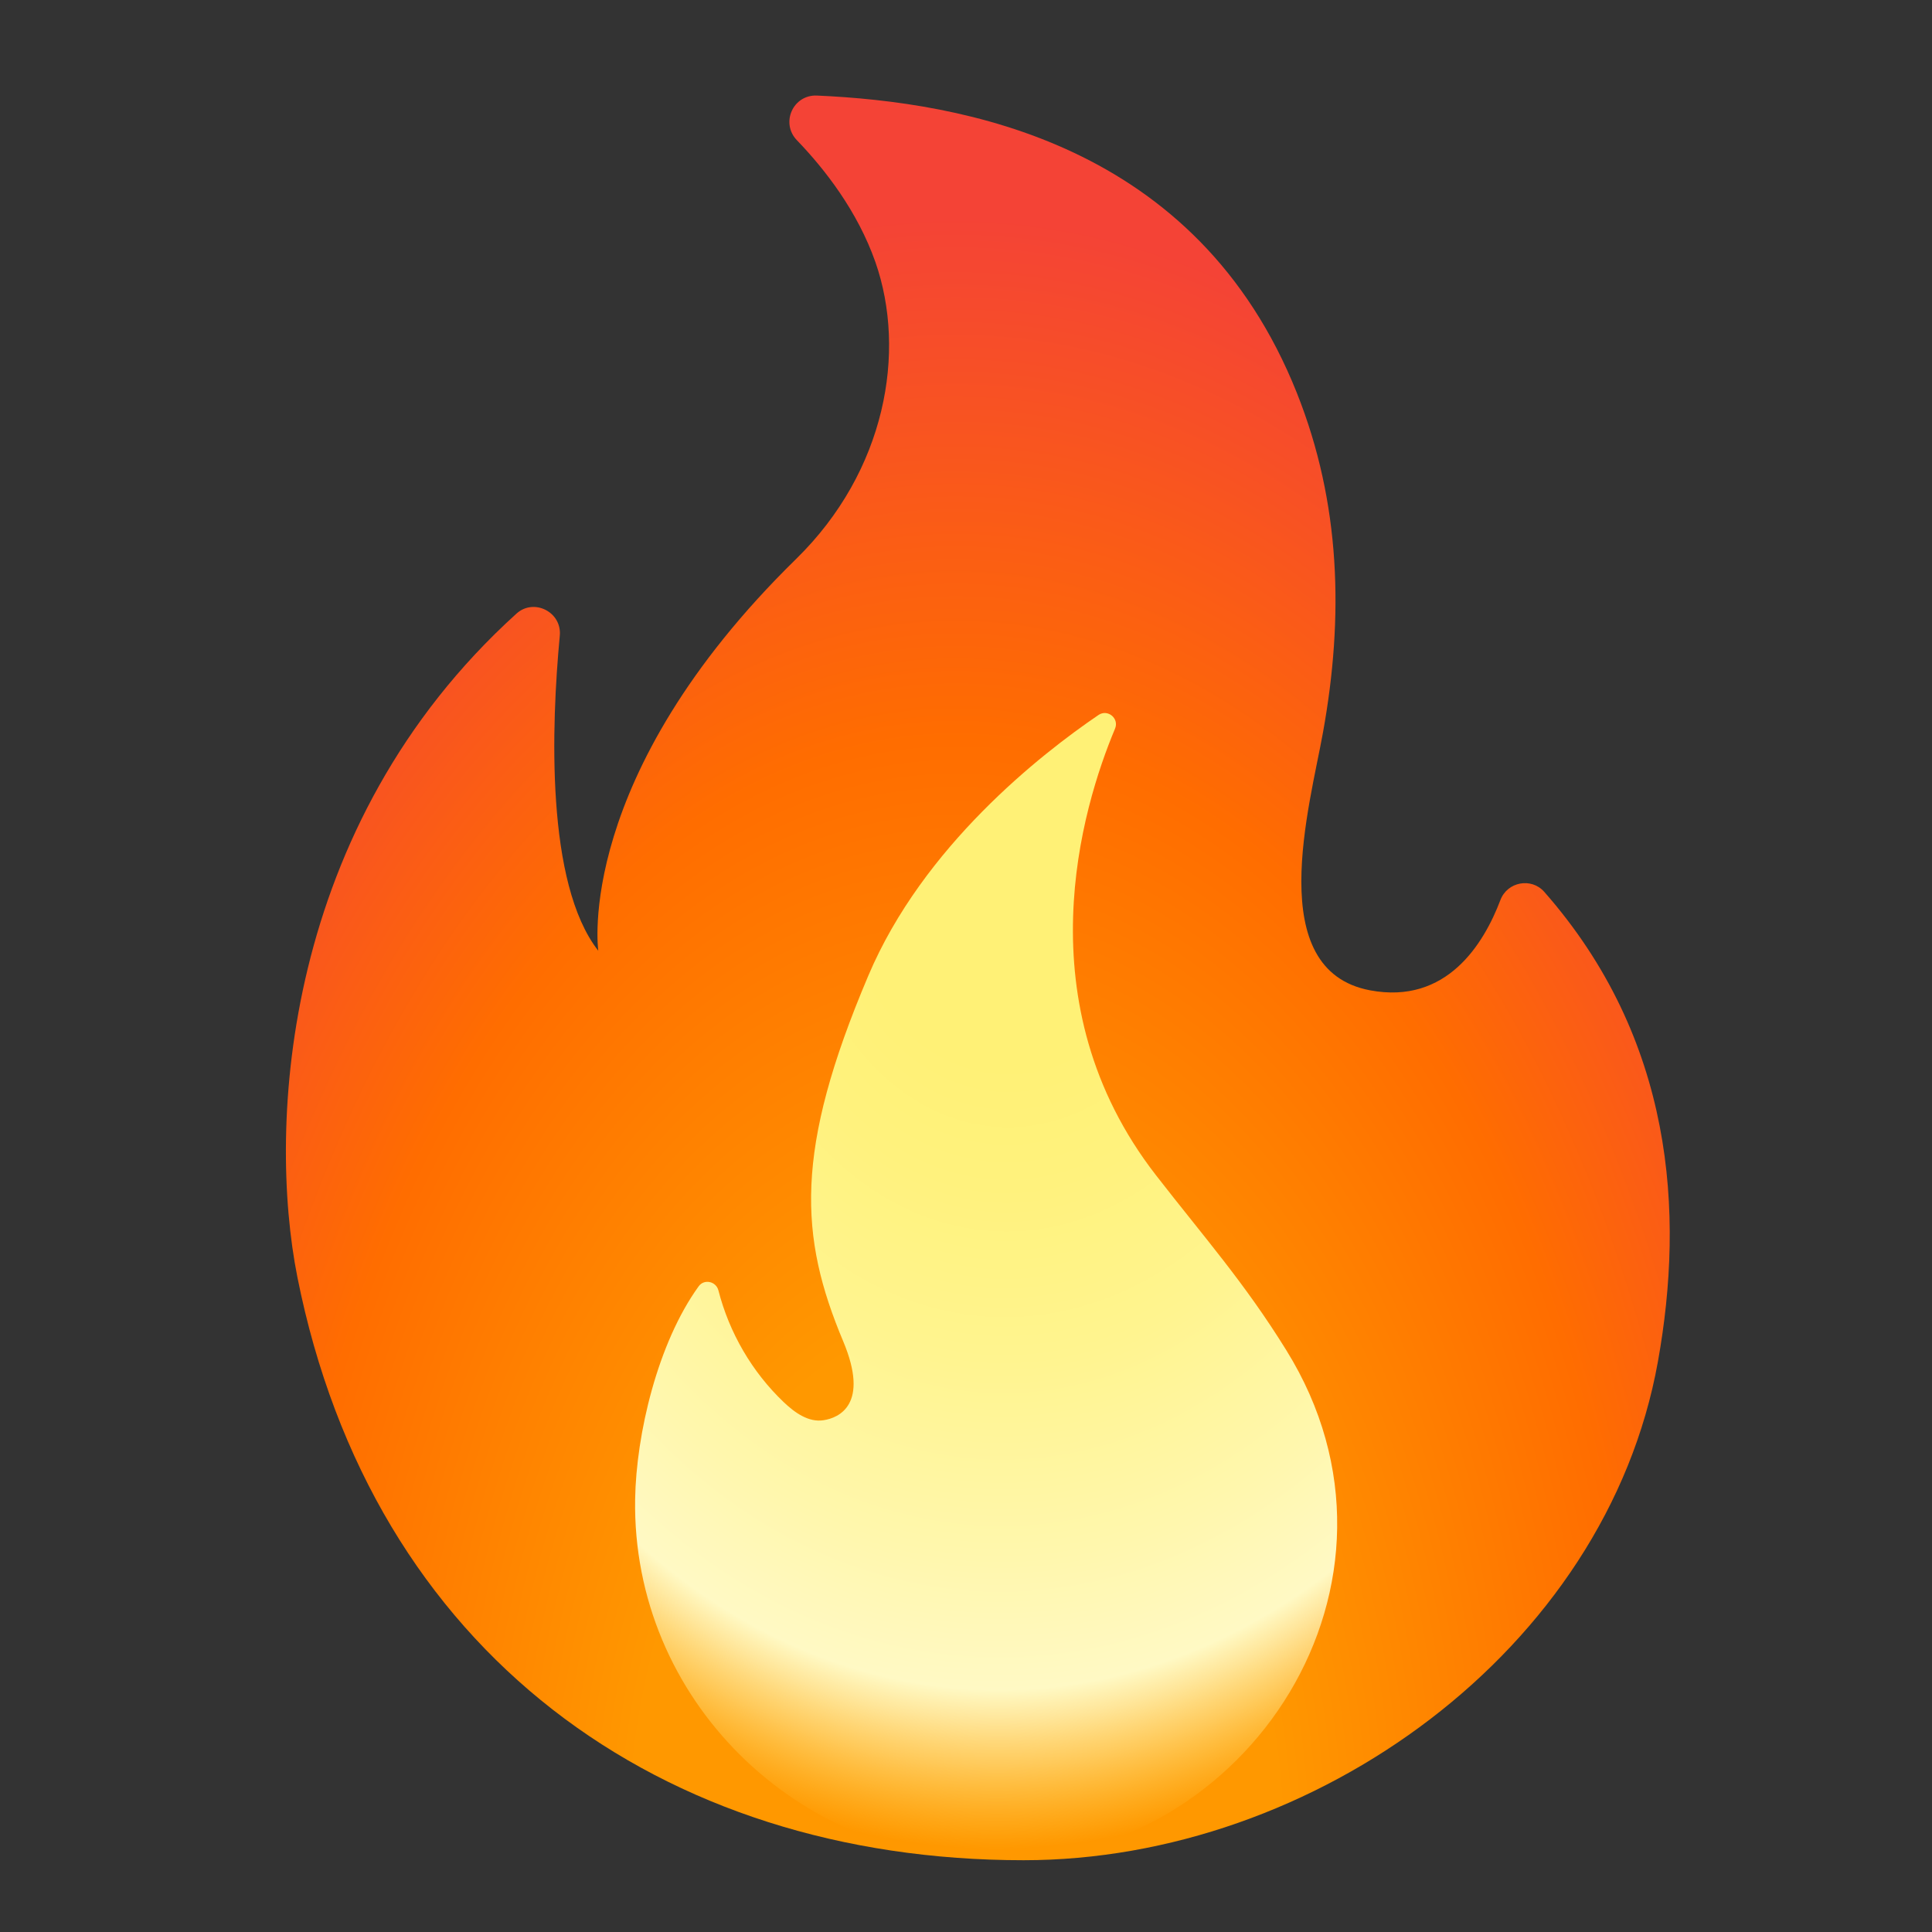
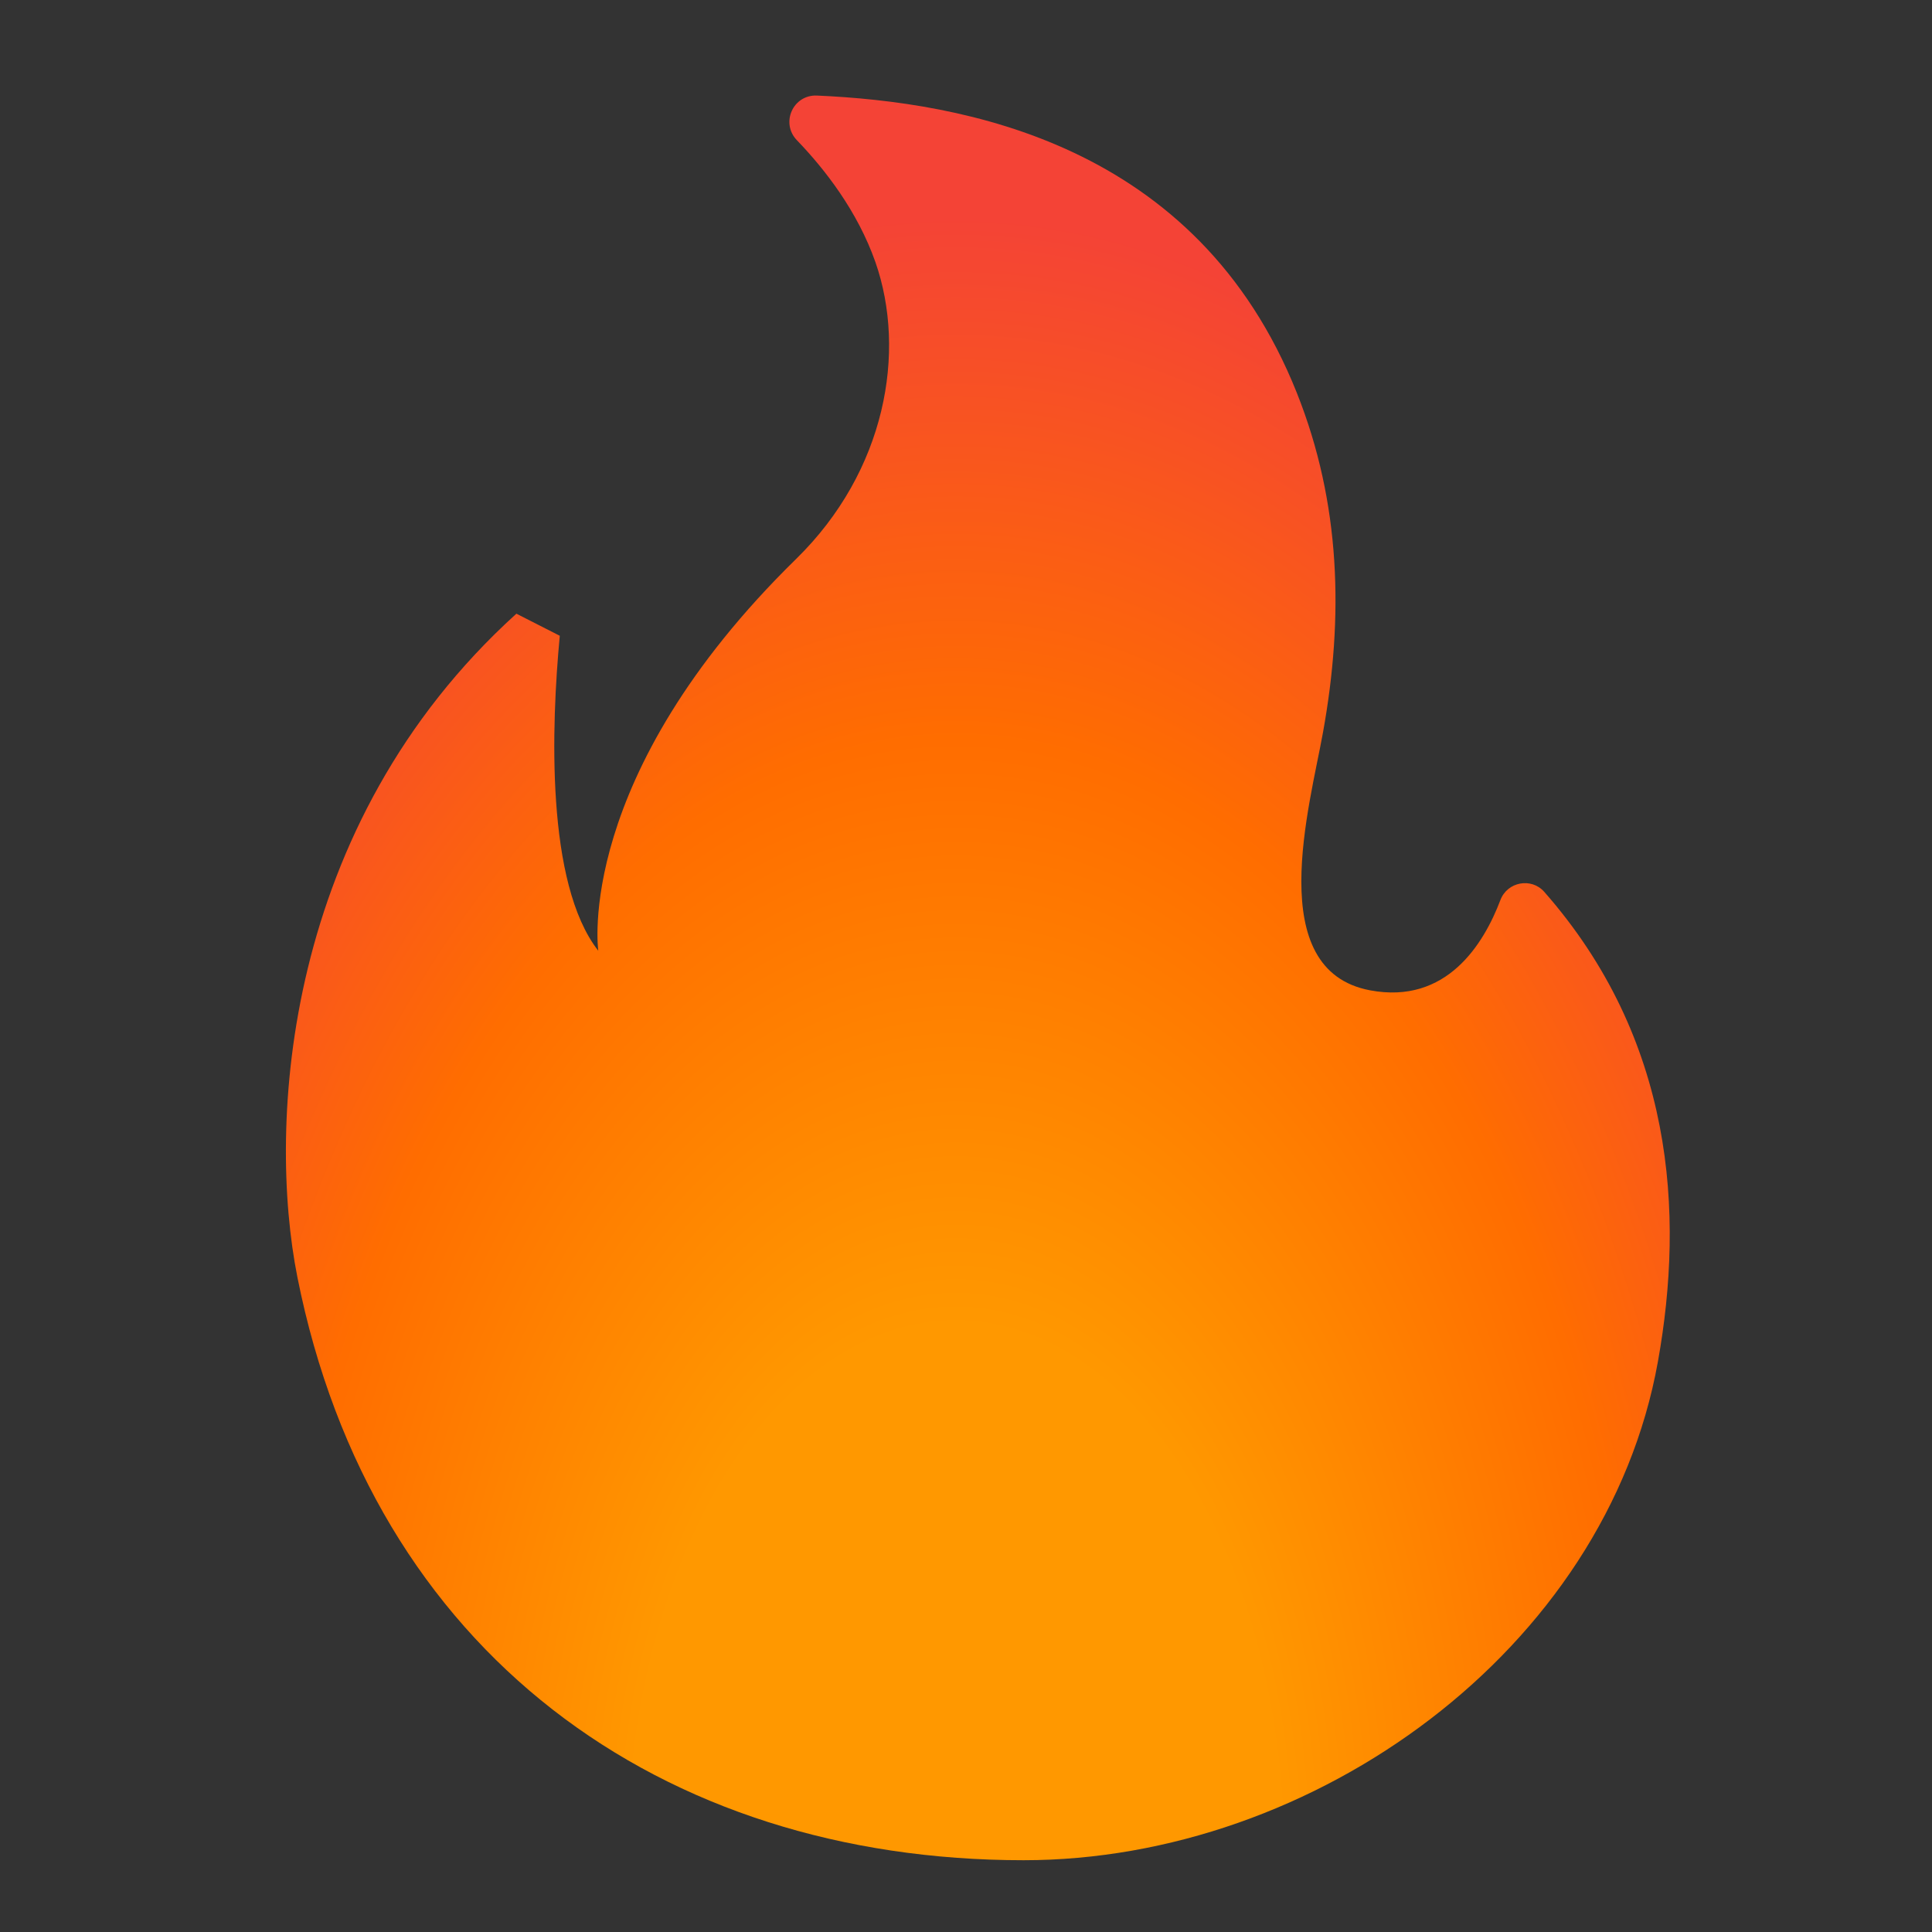
<svg xmlns="http://www.w3.org/2000/svg" width="39" height="39" viewBox="0 0 39 39" fill="none">
  <rect x="0" y="0" width="39" height="39" fill="#333333" stroke="none" />
-   <path d="M11.3 12.834C11.13 14.639 11.012 17.833 12.077 19.192C12.077 19.192 11.576 15.684 16.073 11.281C17.884 9.508 18.303 7.098 17.671 5.29C17.311 4.266 16.655 3.42 16.085 2.829C15.753 2.481 16.008 1.908 16.492 1.929C19.419 2.06 24.163 2.873 26.179 7.932C27.064 10.153 27.129 12.447 26.707 14.781C26.44 16.271 25.49 19.584 27.657 19.991C29.204 20.282 29.952 19.053 30.288 18.168C30.427 17.8 30.911 17.708 31.172 18.002C33.785 20.974 34.008 24.474 33.467 27.487C32.422 33.312 26.523 37.551 20.663 37.551C13.342 37.551 7.514 33.362 6.003 25.78C5.395 22.719 5.703 16.663 10.424 12.388C10.774 12.068 11.347 12.352 11.3 12.834Z" fill="url(#paint0_radial_822_4174)" />
-   <path d="M23.337 23.726C20.638 20.253 21.846 16.29 22.508 14.71C22.597 14.502 22.36 14.306 22.173 14.434C21.012 15.224 18.634 17.082 17.527 19.698C16.027 23.233 16.134 24.964 17.022 27.078C17.556 28.352 16.936 28.622 16.624 28.669C16.321 28.717 16.042 28.515 15.82 28.304C15.181 27.695 14.721 26.903 14.502 26.048C14.454 25.864 14.214 25.813 14.104 25.965C13.273 27.114 12.842 28.957 12.821 30.261C12.756 34.289 16.084 37.555 20.11 37.555C25.183 37.555 28.879 31.944 25.964 27.253C25.118 25.888 24.322 24.994 23.337 23.726Z" fill="url(#paint1_radial_822_4174)" />
+   <path d="M11.3 12.834C11.13 14.639 11.012 17.833 12.077 19.192C12.077 19.192 11.576 15.684 16.073 11.281C17.884 9.508 18.303 7.098 17.671 5.29C17.311 4.266 16.655 3.42 16.085 2.829C15.753 2.481 16.008 1.908 16.492 1.929C19.419 2.06 24.163 2.873 26.179 7.932C27.064 10.153 27.129 12.447 26.707 14.781C26.44 16.271 25.49 19.584 27.657 19.991C29.204 20.282 29.952 19.053 30.288 18.168C30.427 17.8 30.911 17.708 31.172 18.002C33.785 20.974 34.008 24.474 33.467 27.487C32.422 33.312 26.523 37.551 20.663 37.551C13.342 37.551 7.514 33.362 6.003 25.78C5.395 22.719 5.703 16.663 10.424 12.388Z" fill="url(#paint0_radial_822_4174)" />
  <defs>
    <radialGradient id="paint0_radial_822_4174" cx="0" cy="0" r="1" gradientUnits="userSpaceOnUse" gradientTransform="translate(19.213 37.644) rotate(-179.751) scale(20.956 34.384)">
      <stop offset="0.314" stop-color="#FF9800" />
      <stop offset="0.662" stop-color="#FF6D00" />
      <stop offset="0.972" stop-color="#F44336" />
    </radialGradient>
    <radialGradient id="paint1_radial_822_4174" cx="0" cy="0" r="1" gradientUnits="userSpaceOnUse" gradientTransform="translate(20.389 16.791) rotate(90.579) scale(21.926 16.501)">
      <stop offset="0.214" stop-color="#FFF176" />
      <stop offset="0.328" stop-color="#FFF27D" />
      <stop offset="0.487" stop-color="#FFF48F" />
      <stop offset="0.672" stop-color="#FFF7AD" />
      <stop offset="0.793" stop-color="#FFF9C4" />
      <stop offset="0.822" stop-color="#FFF8BD" stop-opacity="0.804" />
      <stop offset="0.863" stop-color="#FFF6AB" stop-opacity="0.529" />
      <stop offset="0.91" stop-color="#FFF38D" stop-opacity="0.209" />
      <stop offset="0.941" stop-color="#FFF176" stop-opacity="0" />
    </radialGradient>
  </defs>
</svg>